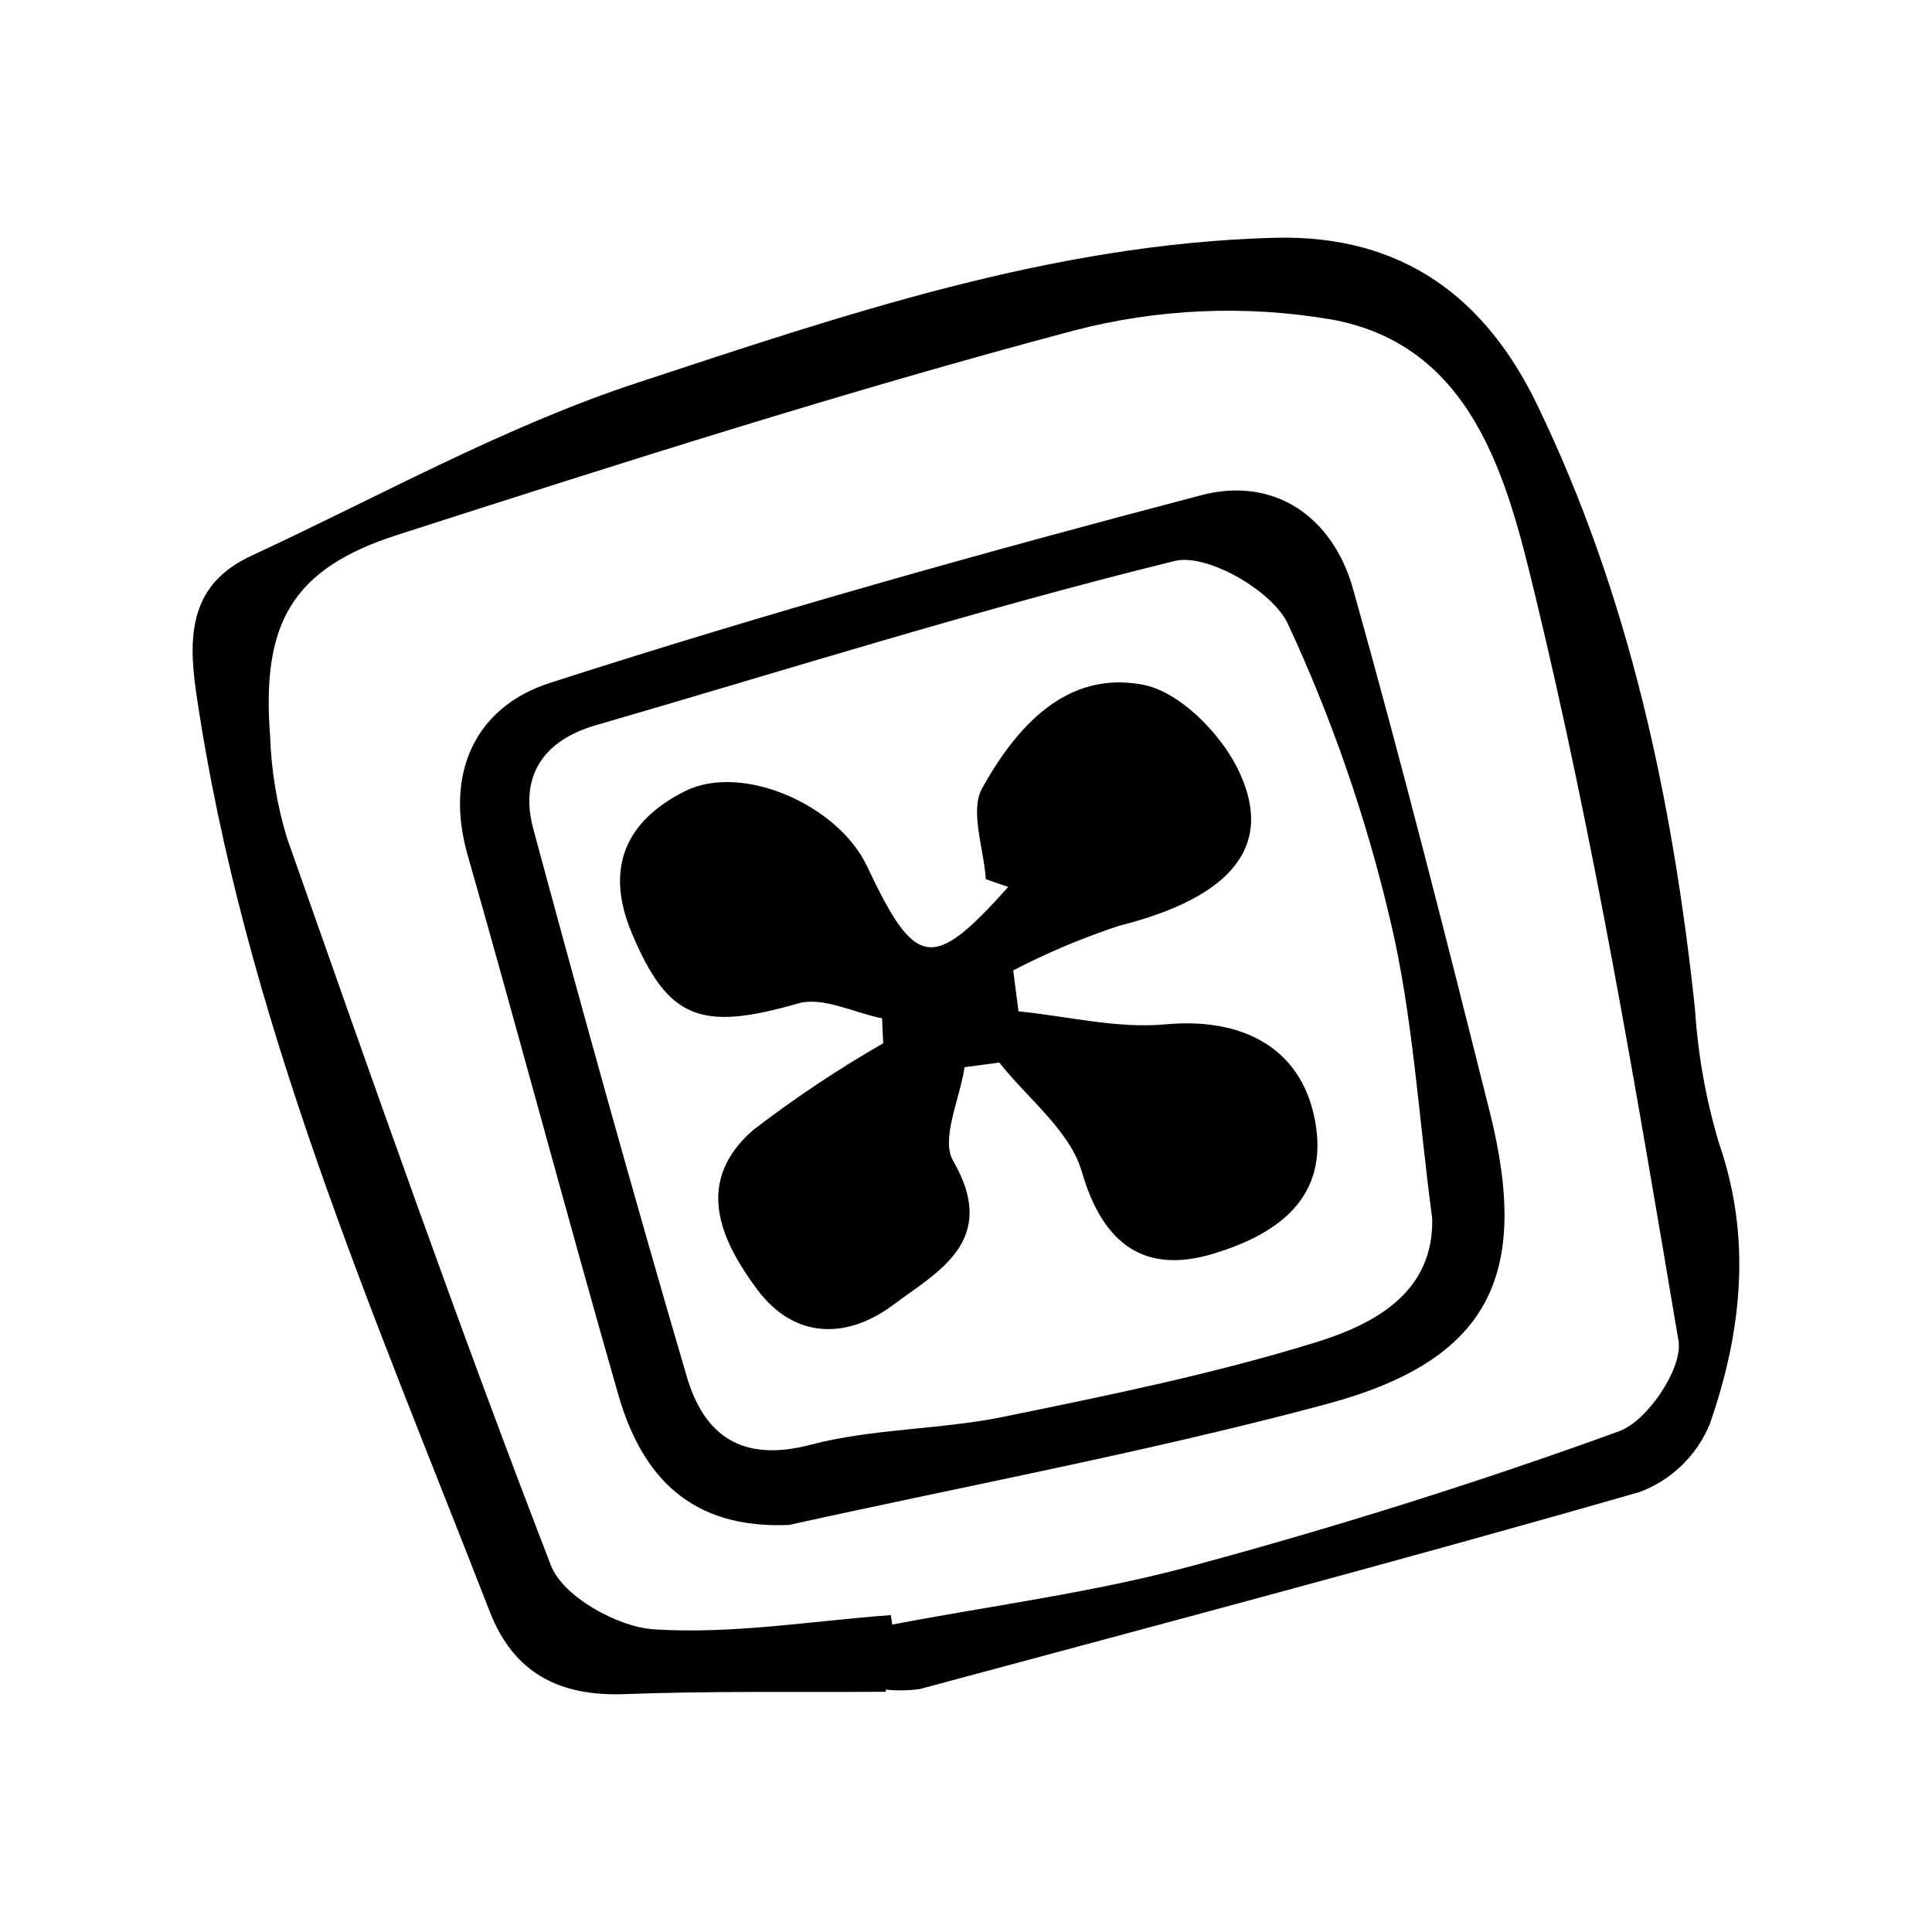
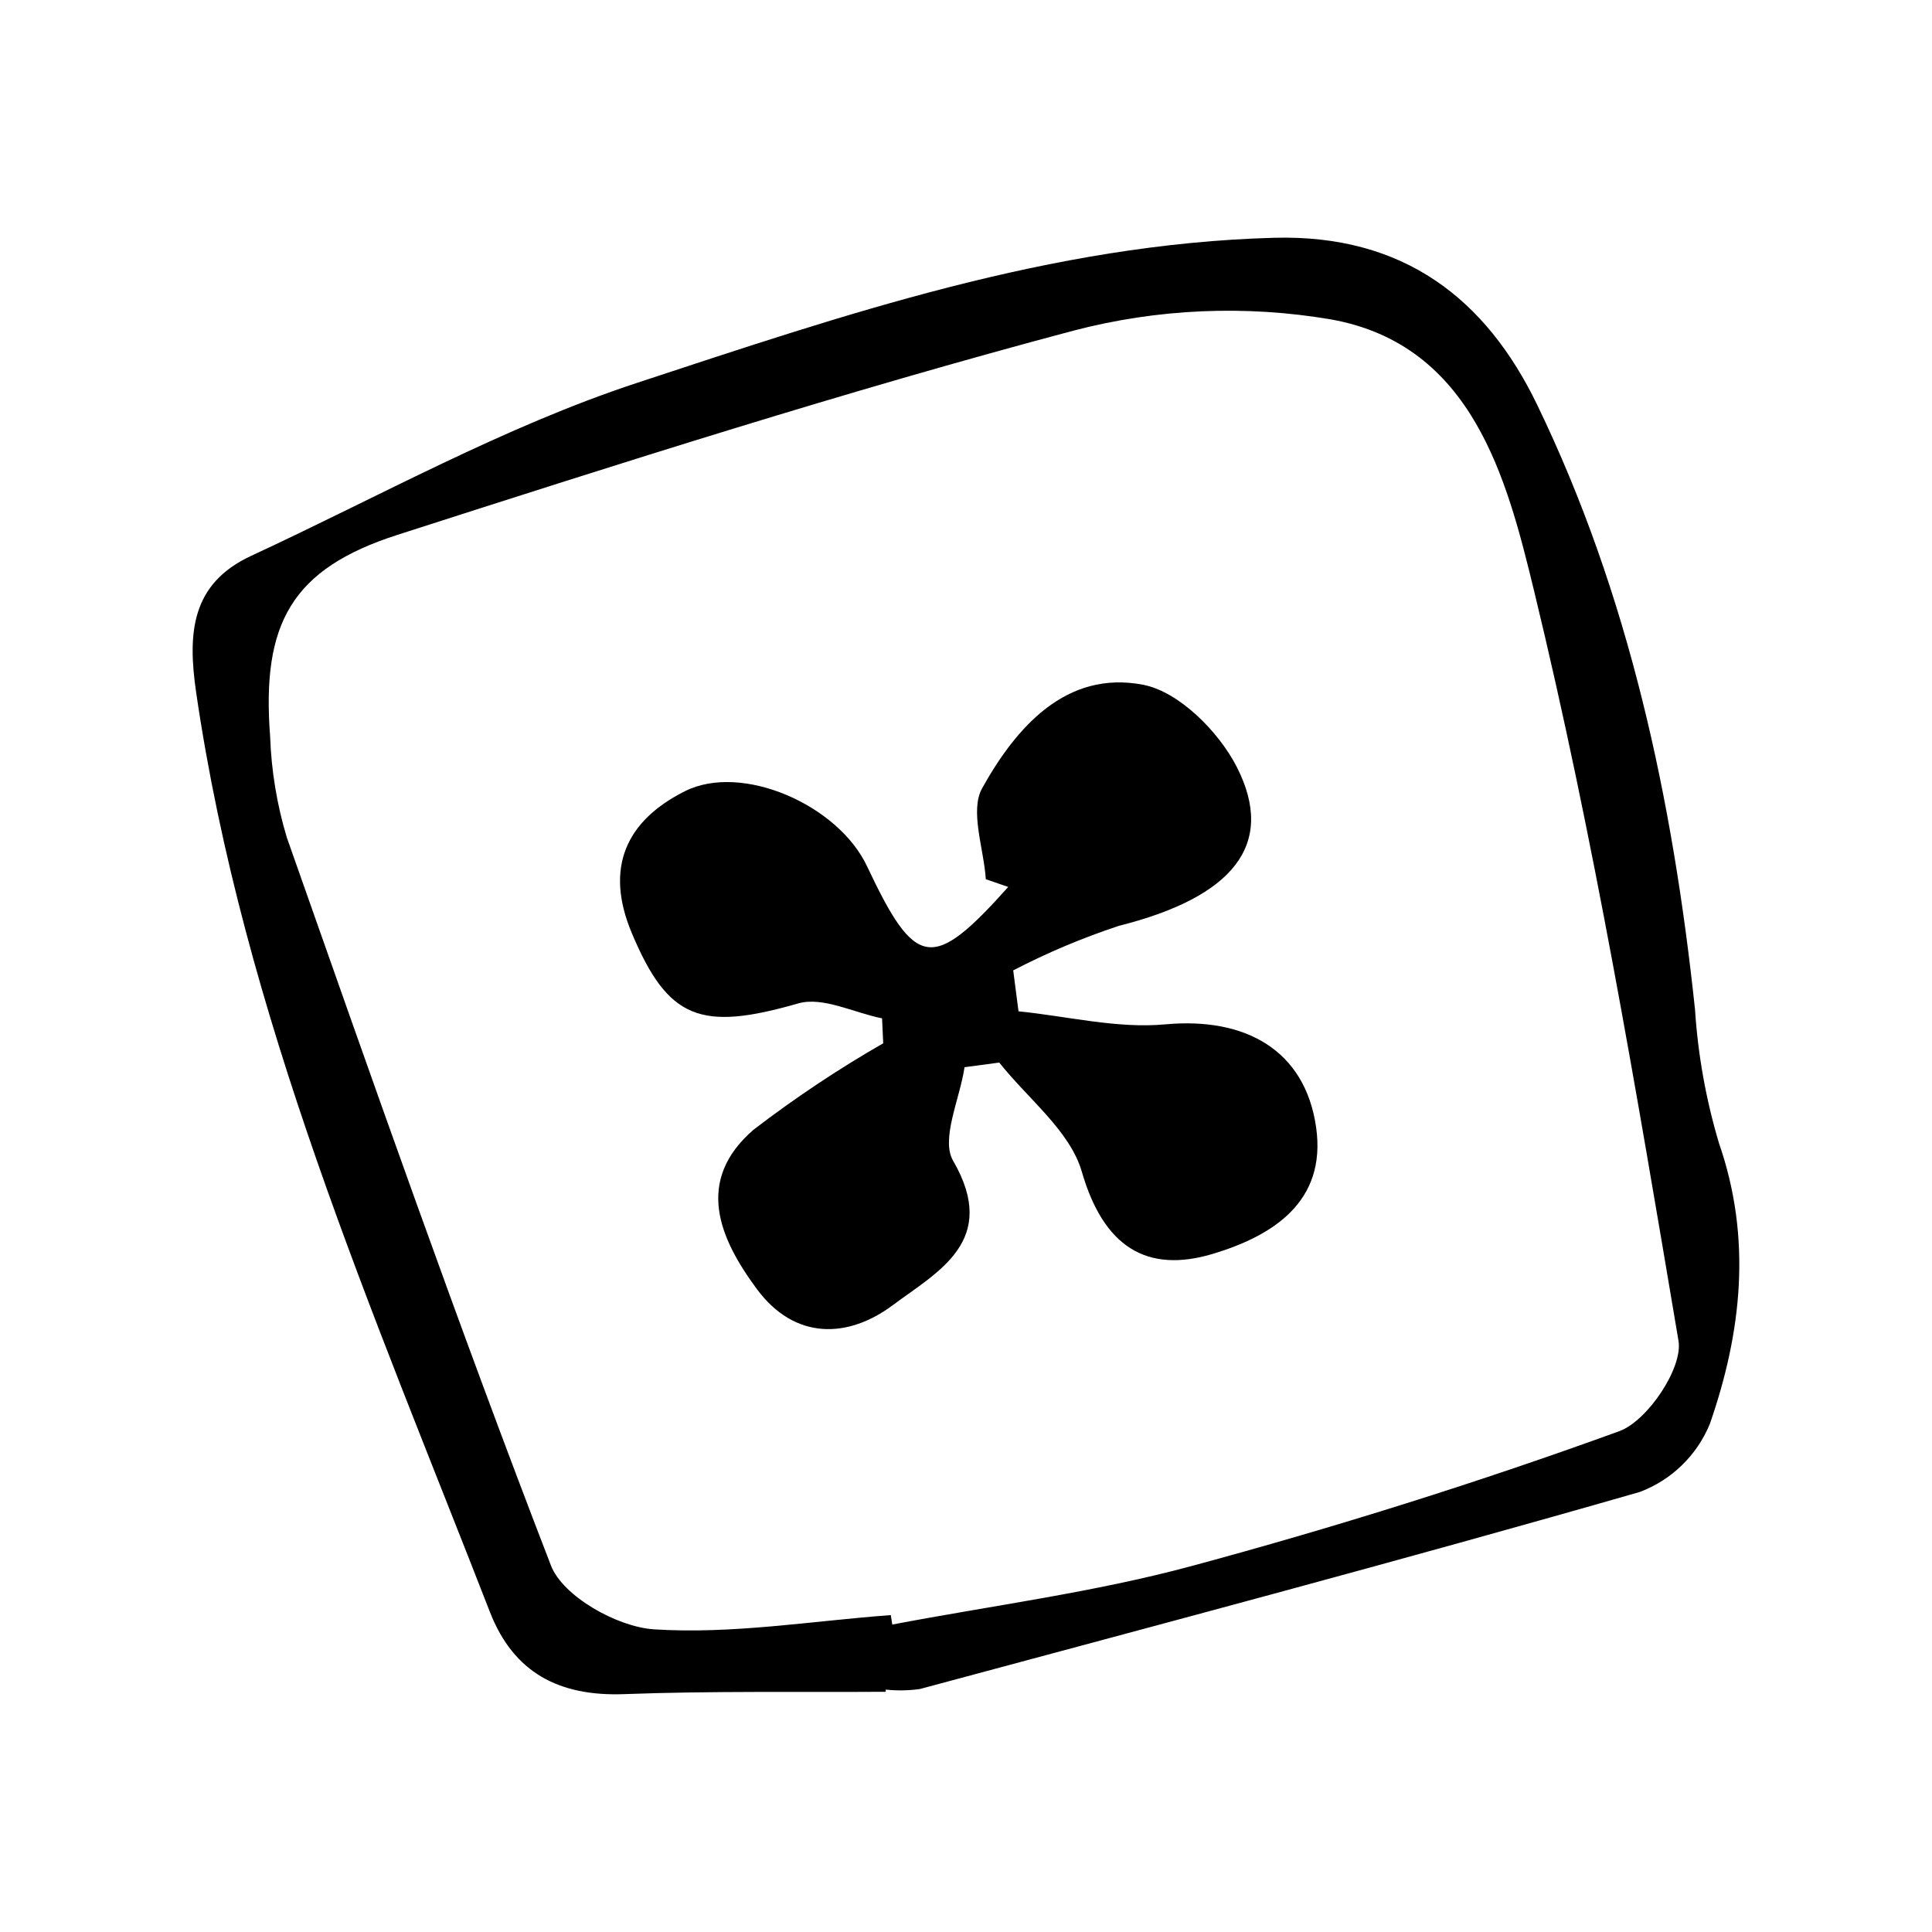
<svg xmlns="http://www.w3.org/2000/svg" fill="#000000" width="800px" height="800px" version="1.1" viewBox="144 144 512 512">
  <g>
    <path d="m378.74 592.34c-23.105 0.148-46.23-0.242-69.309 0.621-17.211 0.641-29.316-5.617-35.609-21.793-30.977-79.598-65.348-158.08-77.84-243.66-2.305-15.781-1.309-28.84 14.582-36.203 33.934-15.73 67-34.238 102.31-45.859 54.793-18.031 109.73-36.82 168.74-38.43 34.457-0.941 56.227 16.289 69.73 44.219 24.395 50.453 35.965 104.73 41.852 160.3 0.777 12.004 2.906 23.883 6.348 35.406 8.801 25.371 5.984 50.215-2.402 74.363v0.004c-3.402 8.34-10.129 14.891-18.559 18.07-63.375 18.211-127.13 35.09-190.81 52.23-2.996 0.422-6.035 0.473-9.047 0.152zm1.328-20.32 0.398 2.504c26.445-5.039 53.32-8.492 79.238-15.488 38.262-10.328 76.195-22.223 113.43-35.762 7.461-2.711 16.895-16.762 15.684-23.945-11.223-66.57-22.395-133.31-38.301-198.86-7.16-29.492-16.242-65.062-53.75-71.816-22.734-3.875-46.031-2.859-68.34 2.984-60.238 16.016-119.72 35.016-179.09 54.102-28.047 9.016-36.059 23.453-33.75 53.453v0.004c0.32 9.082 1.809 18.086 4.434 26.785 22.734 64.516 45.336 129.1 69.984 192.89 3.176 8.215 17.586 16.289 27.281 16.918 20.762 1.344 41.84-2.223 62.789-3.773z" />
-     <path d="m353.14 548.12c-25.871 1.164-39.004-12.625-45.301-34.57-13.637-47.543-26.332-95.359-39.906-142.93-6.312-22.117 2.41-39.391 21.746-45.625 57.008-18.375 114.77-34.574 172.72-49.773 19.18-5.031 34.773 5.621 40.164 24.828 12.898 45.973 24.633 92.281 36.238 138.61 10.934 43.652-0.309 65.922-43.387 77.473-46.914 12.574-94.809 21.48-142.27 31.984zm170.41-81.211c-3.664-27.398-5.109-53.891-11.172-79.277h-0.004c-6.336-26.988-15.422-53.258-27.117-78.395-4.106-8.703-21.445-18.664-29.926-16.578-51.625 12.691-102.43 28.723-153.53 43.566-14.129 4.106-20.16 13.773-16.453 27.516 13.07 48.473 26.512 96.852 40.637 145.02 4.582 15.629 14.59 22.906 32.809 18.117 16.512-4.34 34.203-3.957 51.02-7.391 27.867-5.688 55.871-11.395 82.984-19.785 15.453-4.785 31.207-13.191 30.75-32.797z" />
    <path d="m405.25 377c-0.527-8.16-4.301-18.133-0.957-24.137 8.961-16.086 22.234-31.332 42.656-27.391 9.488 1.828 20.008 12.402 24.777 21.715 10.617 20.727-1.145 34.621-31.258 42.184h0.004c-9.617 3.184-18.969 7.125-27.961 11.789 0.469 3.617 0.934 7.231 1.402 10.848 12.98 1.305 26.152 4.637 38.902 3.457 21.242-1.969 37.004 6.828 39.957 27.191 2.906 20.062-11.859 28.906-27.121 33.559-17.93 5.469-29.25-1.996-34.957-21.699-3.141-10.844-14.32-19.359-21.875-28.926l-9.207 1.227c-1.238 8.406-6.356 19.062-3.019 24.816 12.309 21.23-4.148 29.406-15.98 38.238-11.949 8.922-26.004 9.281-36.027-4.246-9.988-13.48-16.52-28.711-0.883-42.246v0.004c10.934-8.387 22.414-16.039 34.359-22.902l-0.309-6.609c-7.453-1.484-15.723-5.824-22.211-3.957-25.887 7.445-34.492 4.238-44.105-18.629-7.312-17.391-1.449-29.824 14.074-37.609 15.113-7.582 40.59 3.621 48.242 19.848 12.891 27.332 17.34 27.988 37.441 5.523-1.984-0.684-3.965-1.367-5.945-2.047z" />
  </g>
</svg>